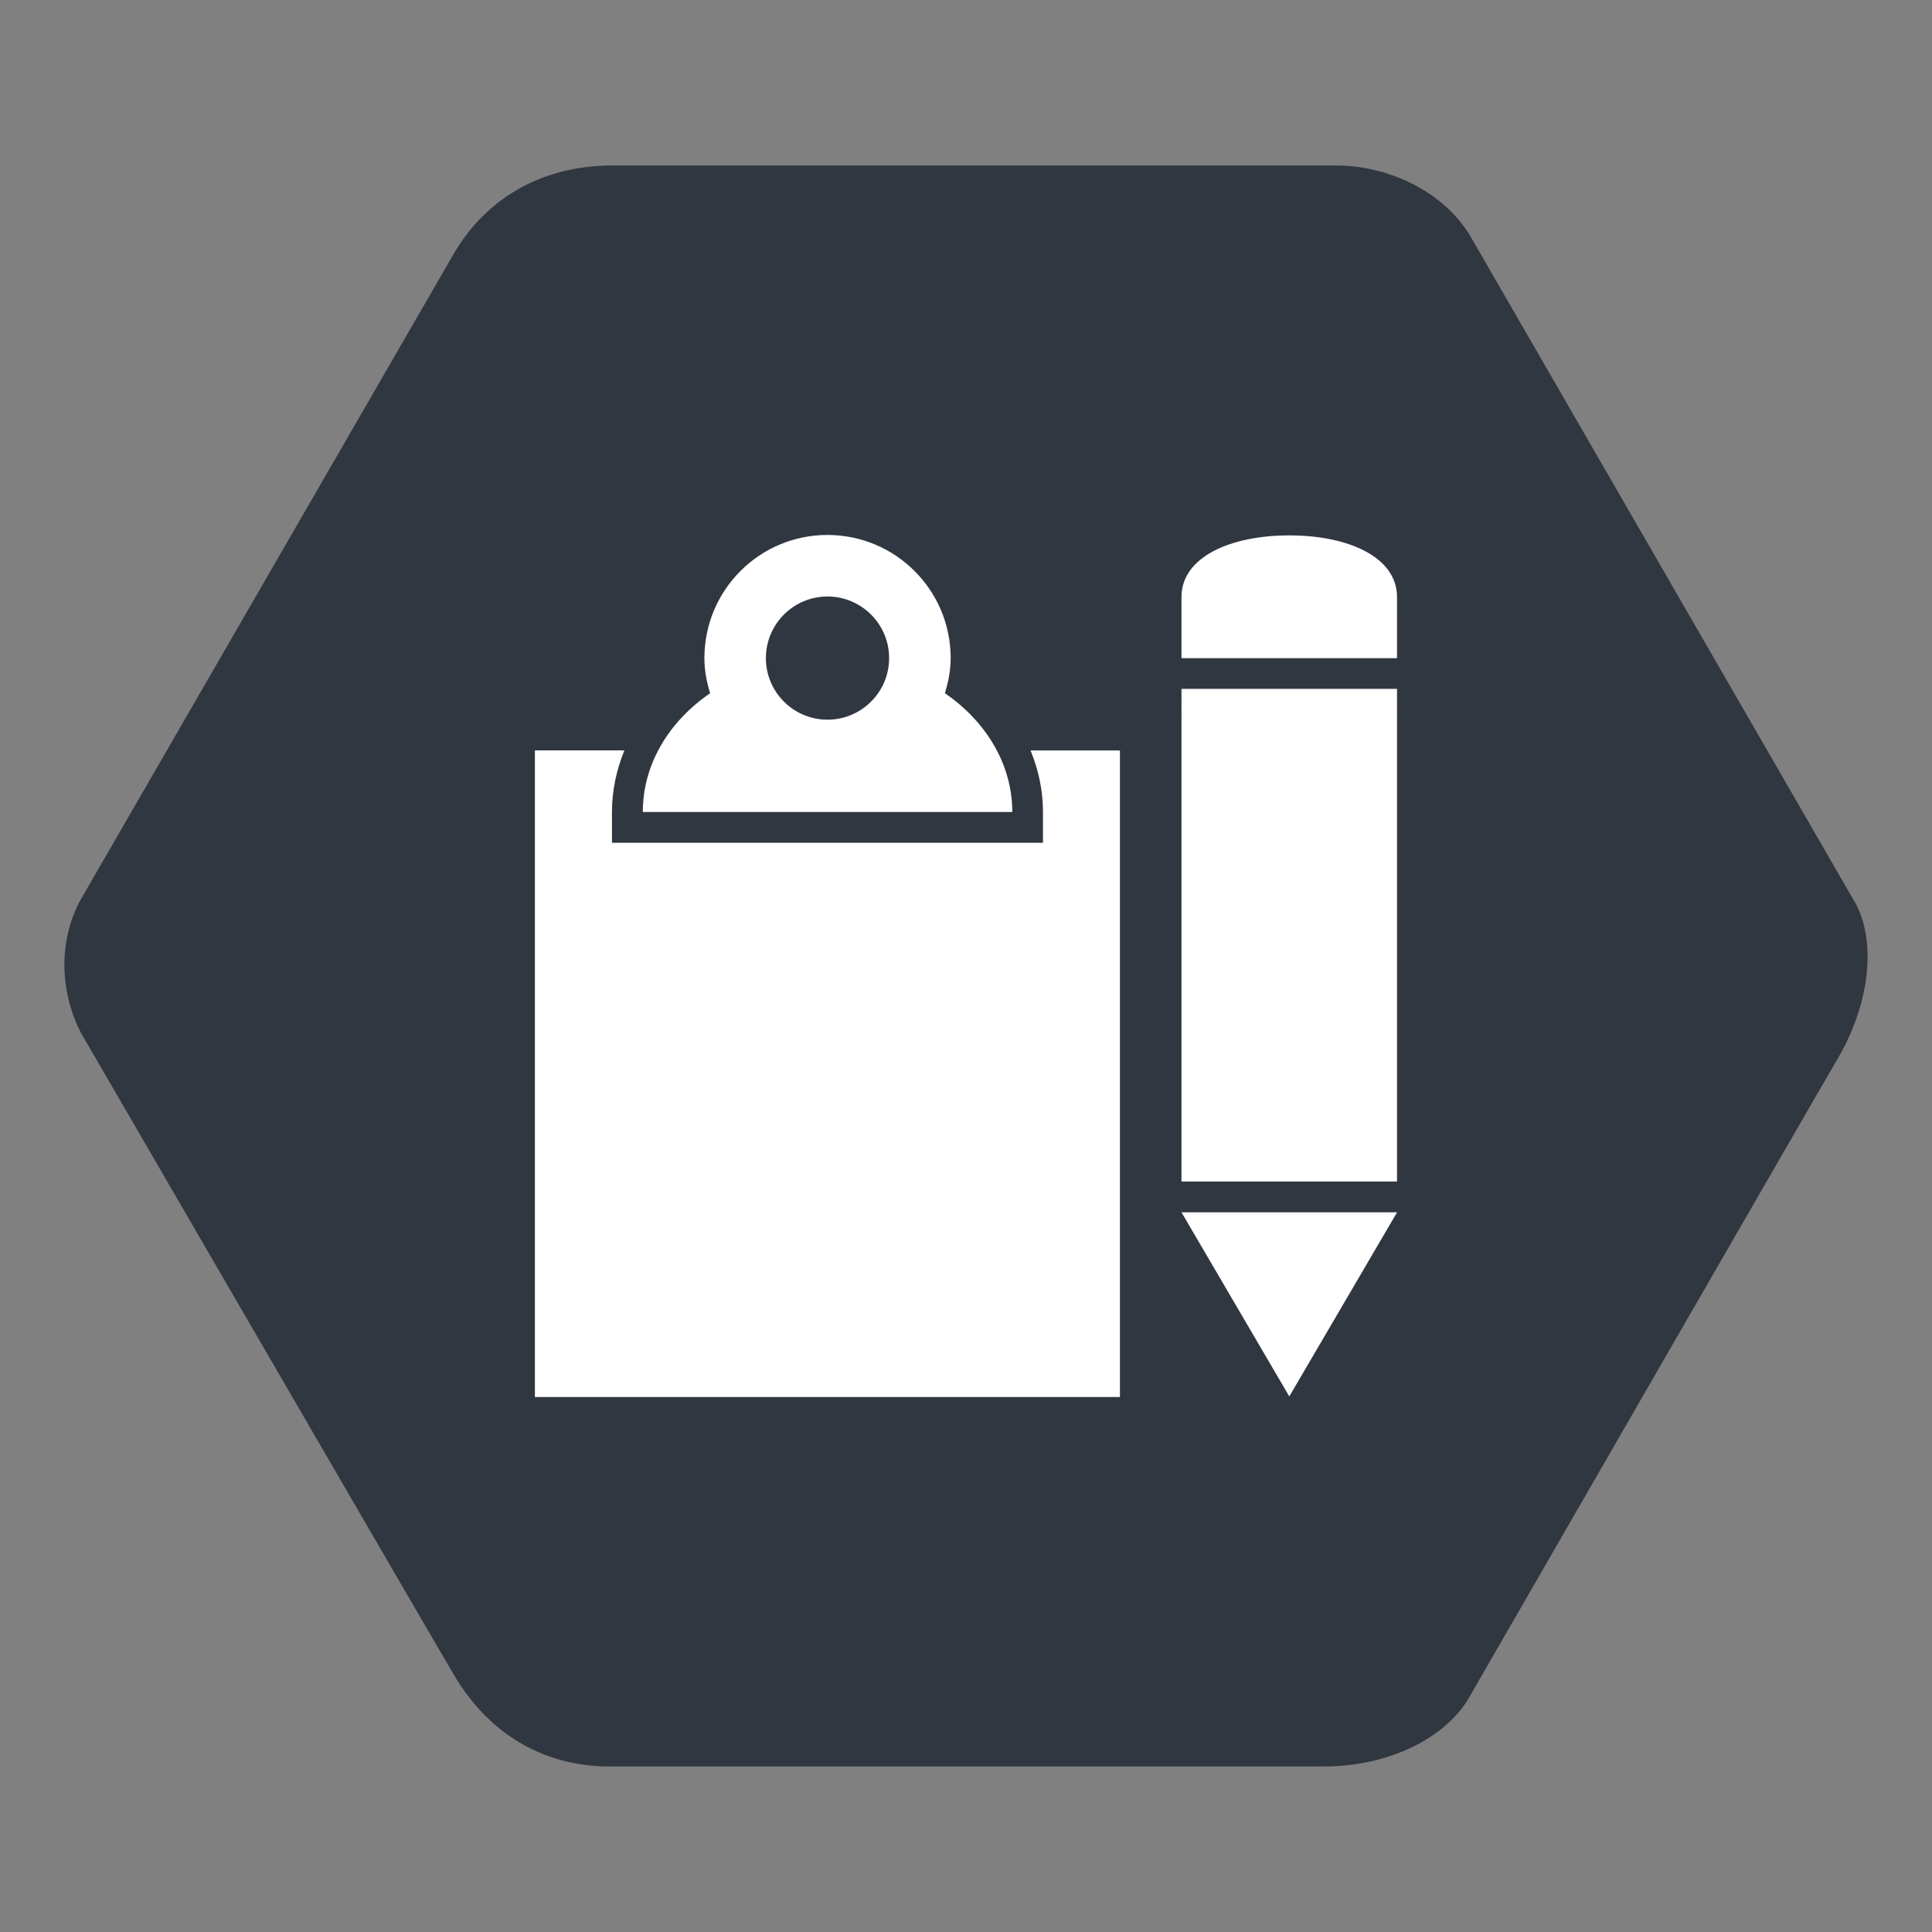
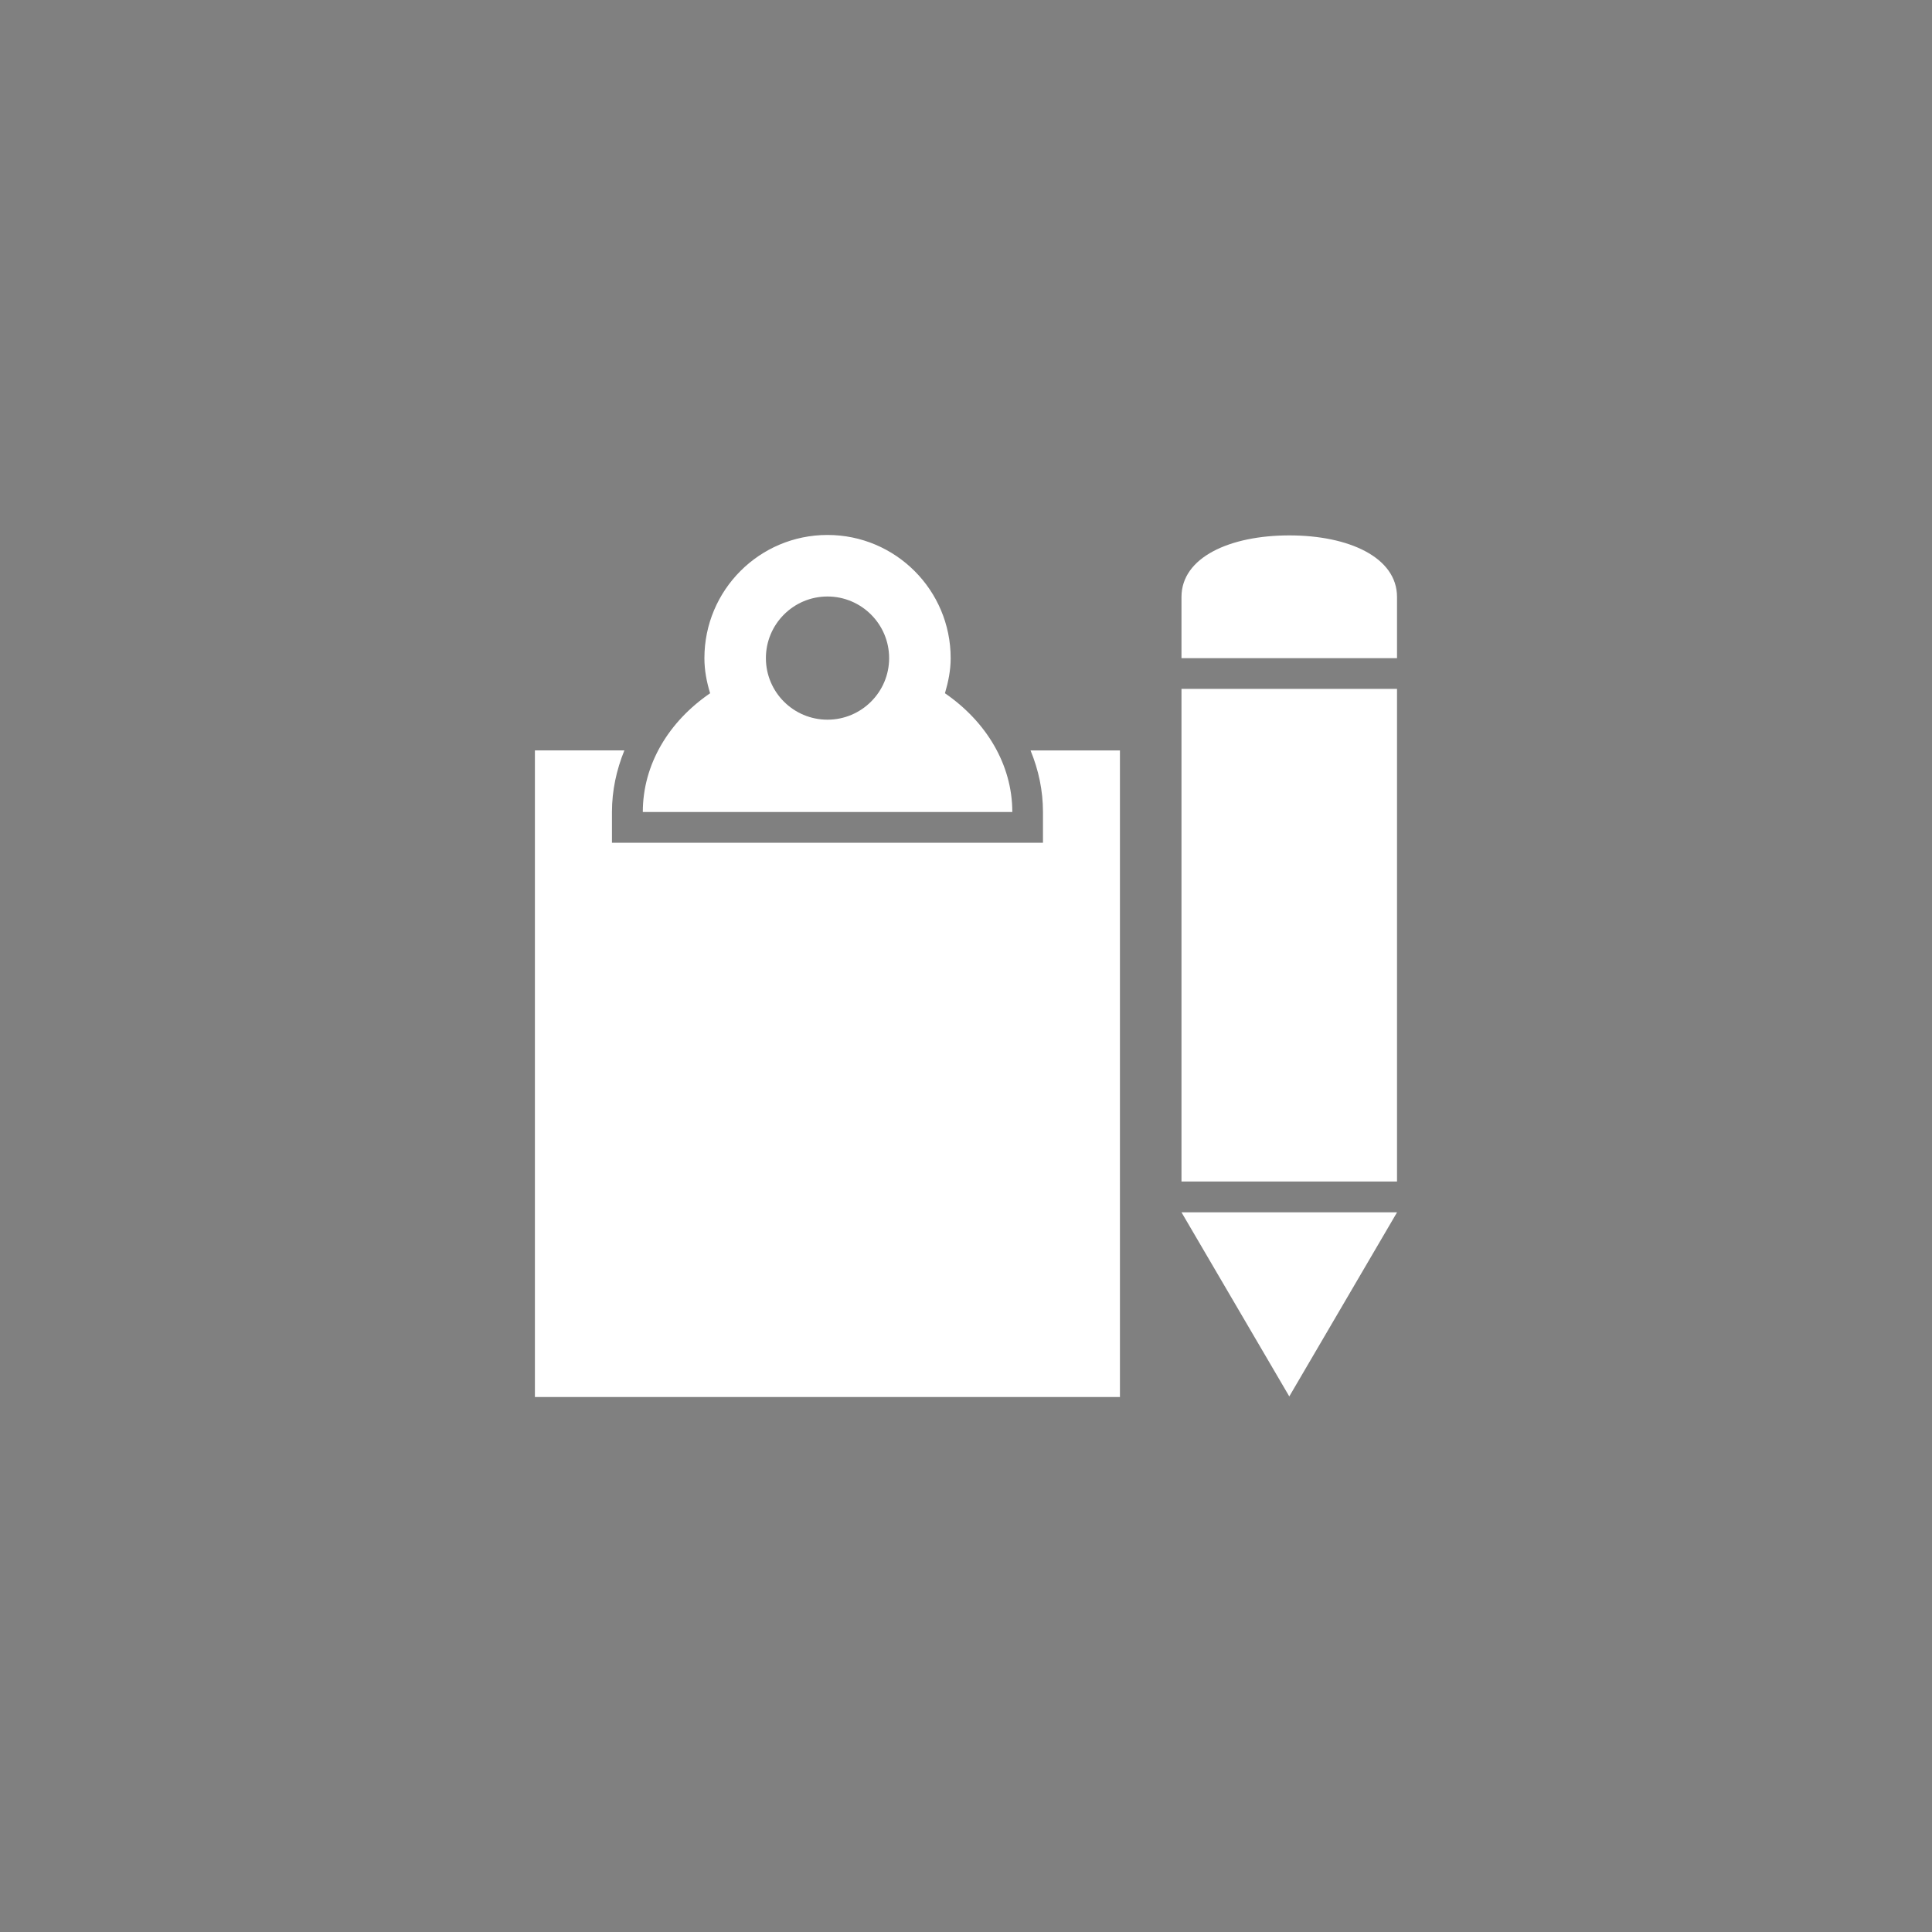
<svg xmlns="http://www.w3.org/2000/svg" version="1.1" x="0px" y="0px" width="75px" height="75px" viewBox="-2.5 -6.424 75 75" overflow="visible" enable-background="new -2.5 -6.424 75 75" xml:space="preserve">
  <rect x="-2.5" y="-6.424" width="75" height="75" fill="#808080" stroke="none" />
  <defs>
</defs>
-   <path fill="#313741" d="M69.514,28.614L54.551,2.695C53.441,0.904,51.273,0,49.363,0H21.29c-2.991,0-5.038,1.48-6.174,3.424  L0.585,28.58c-0.858,1.67-0.72,3.607,0.074,5.121c0,0,14.29,24.627,14.428,24.833c1.492,2.579,3.785,3.617,6.07,3.617h27.72  c2.561,0,4.707-1.112,5.613-2.608c0,0,14.355-24.908,14.416-24.984C70.11,32.436,70.331,30.074,69.514,28.614" />
  <path fill="#FFFFFF" d="M29.623,21.514c-1.318,0-2.391-1.068-2.391-2.389c0-1.322,1.072-2.393,2.391-2.393  c1.316,0,2.393,1.07,2.393,2.393C32.016,20.445,30.939,21.514,29.623,21.514 M34.183,20.488c0.129-0.438,0.222-0.888,0.222-1.361  c0-2.645-2.143-4.784-4.782-4.784c-2.642,0-4.778,2.14-4.778,4.784c0,0.474,0.088,0.923,0.222,1.361  c-1.599,1.094-2.613,2.754-2.613,4.61h14.344C36.796,23.242,35.775,21.582,34.183,20.488 M37.988,25.099v1.194H21.256v-1.194  c0-0.831,0.174-1.634,0.482-2.392h-3.473v25.102h22.711V22.707h-3.471C37.818,23.465,37.988,24.268,37.988,25.099 M43.365,39.442  h8.367V20.318h-8.367V39.442z M47.55,47.785l4.183-7.146h-8.367L47.55,47.785z M47.553,14.36c-2.312,0-4.188,0.852-4.188,2.39v2.375  h8.367V16.75C51.732,15.212,49.861,14.36,47.553,14.36" />
</svg>